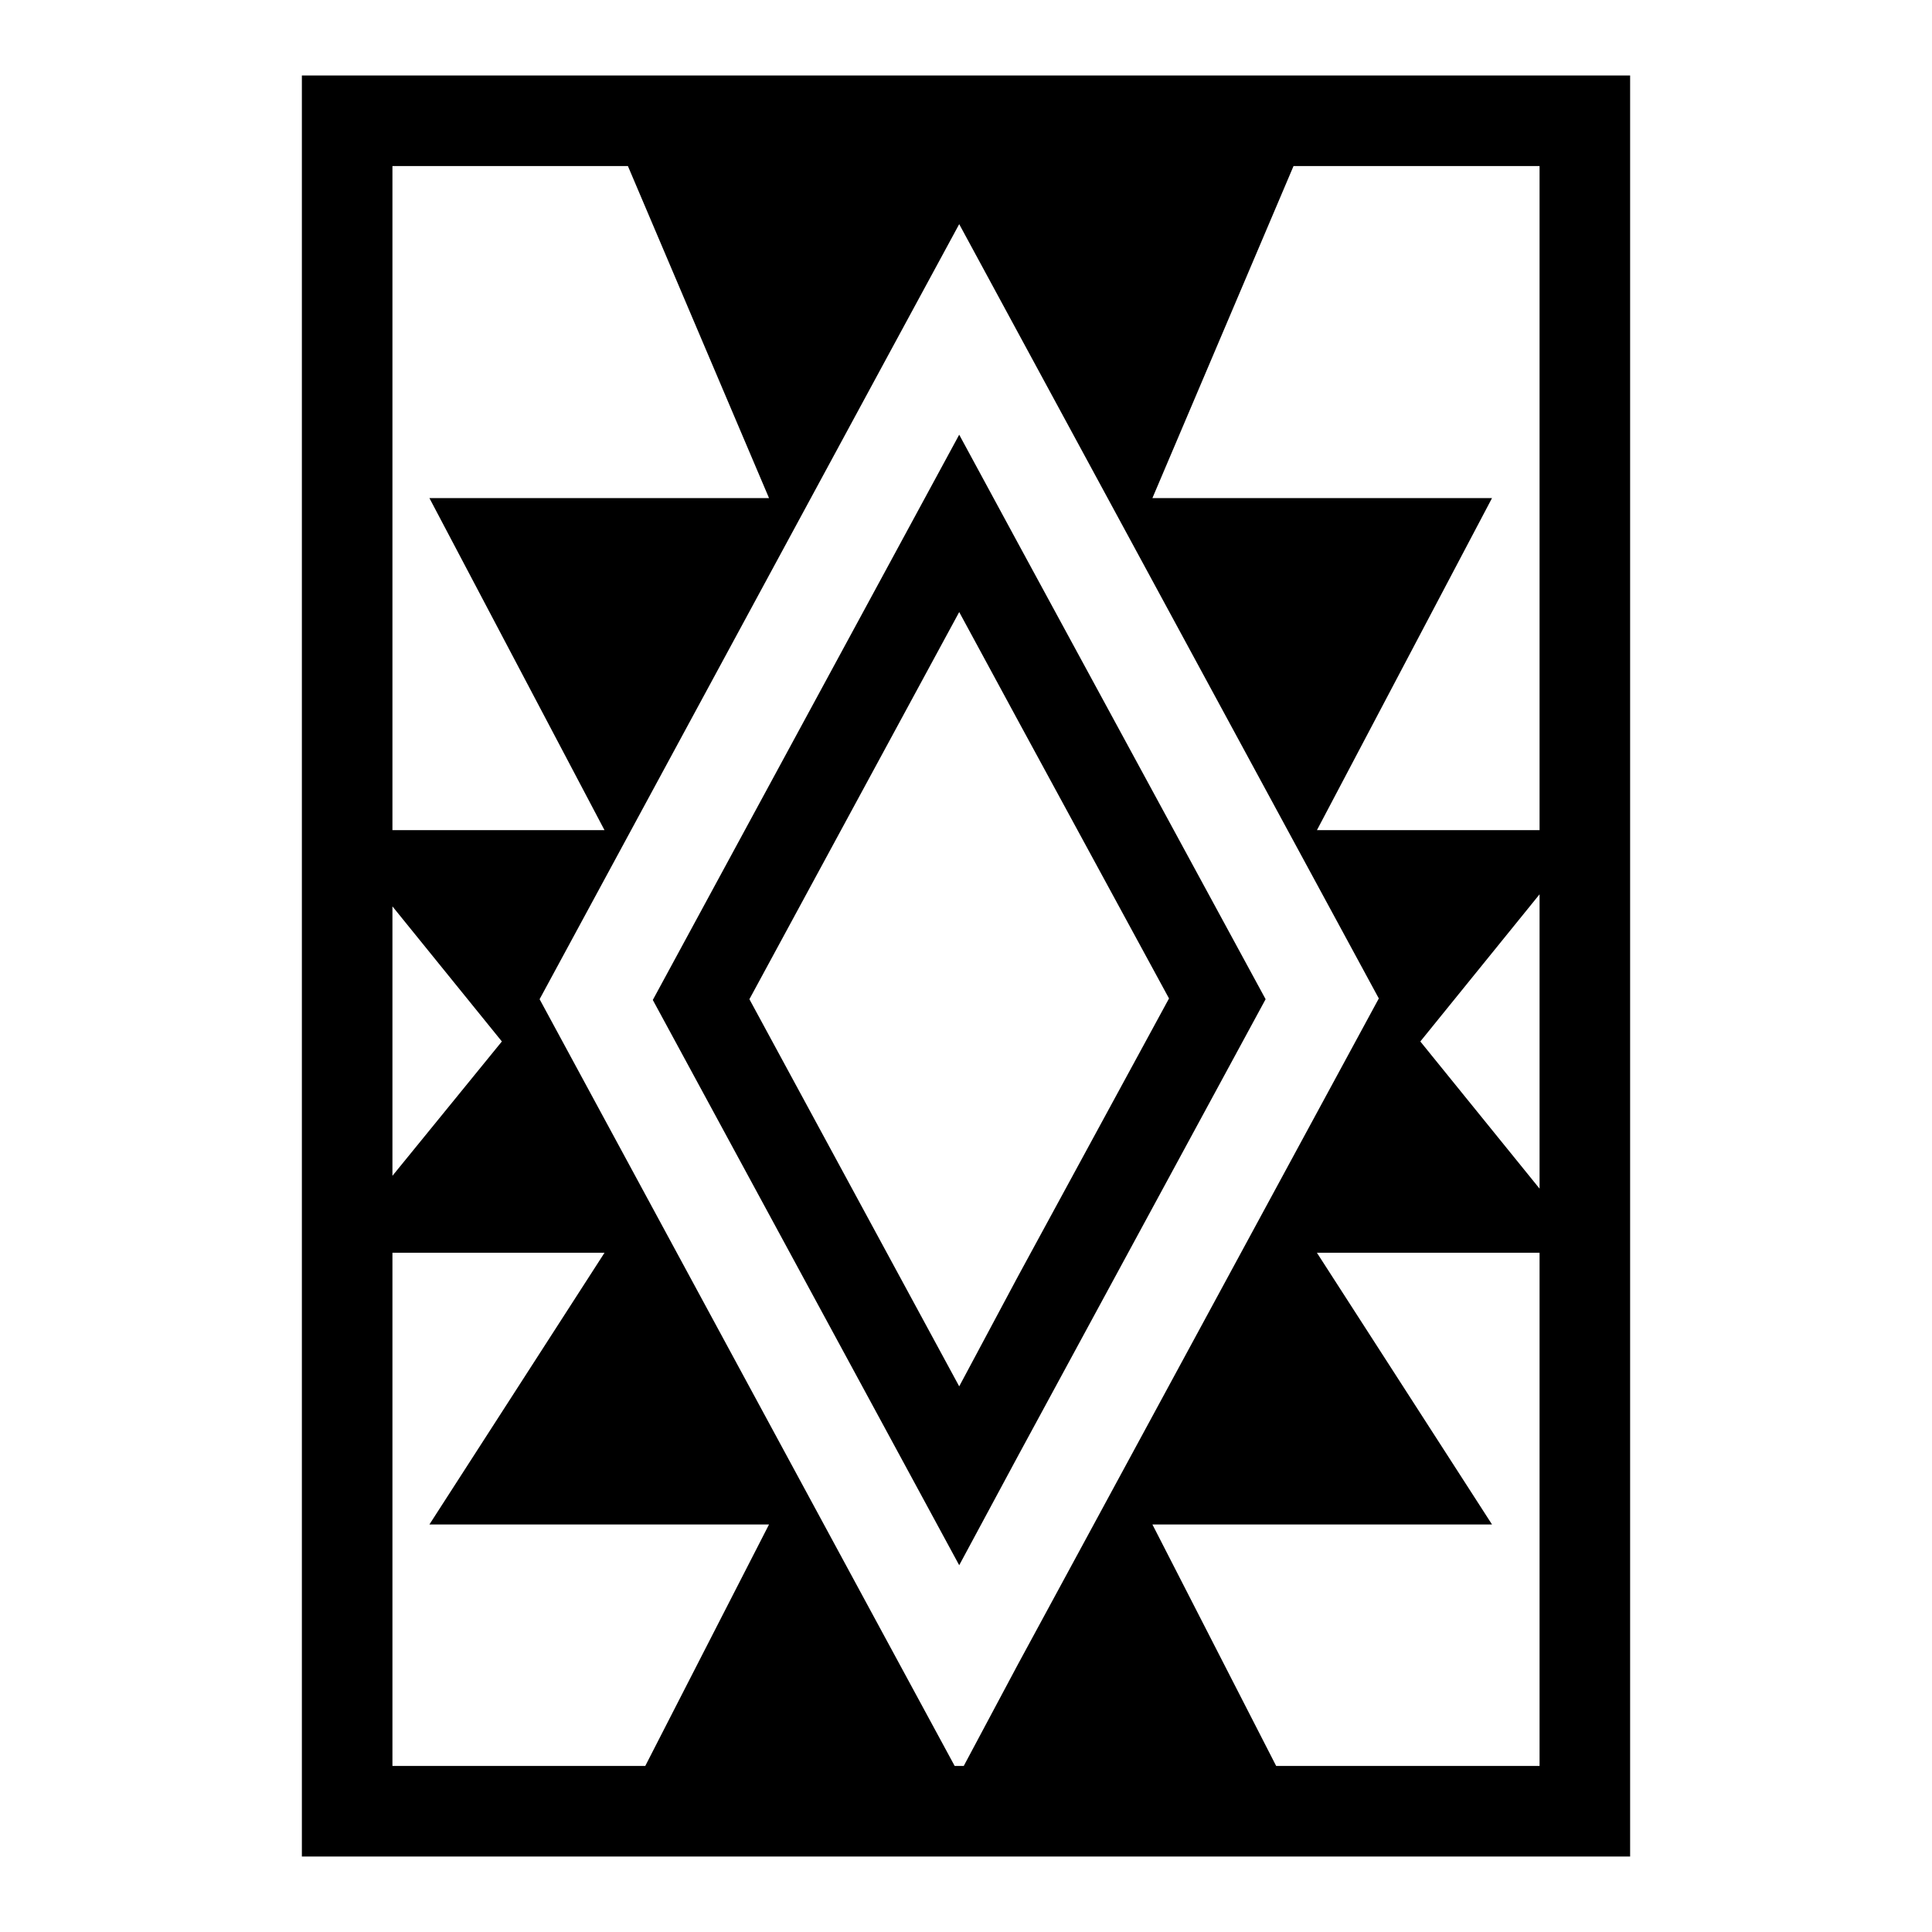
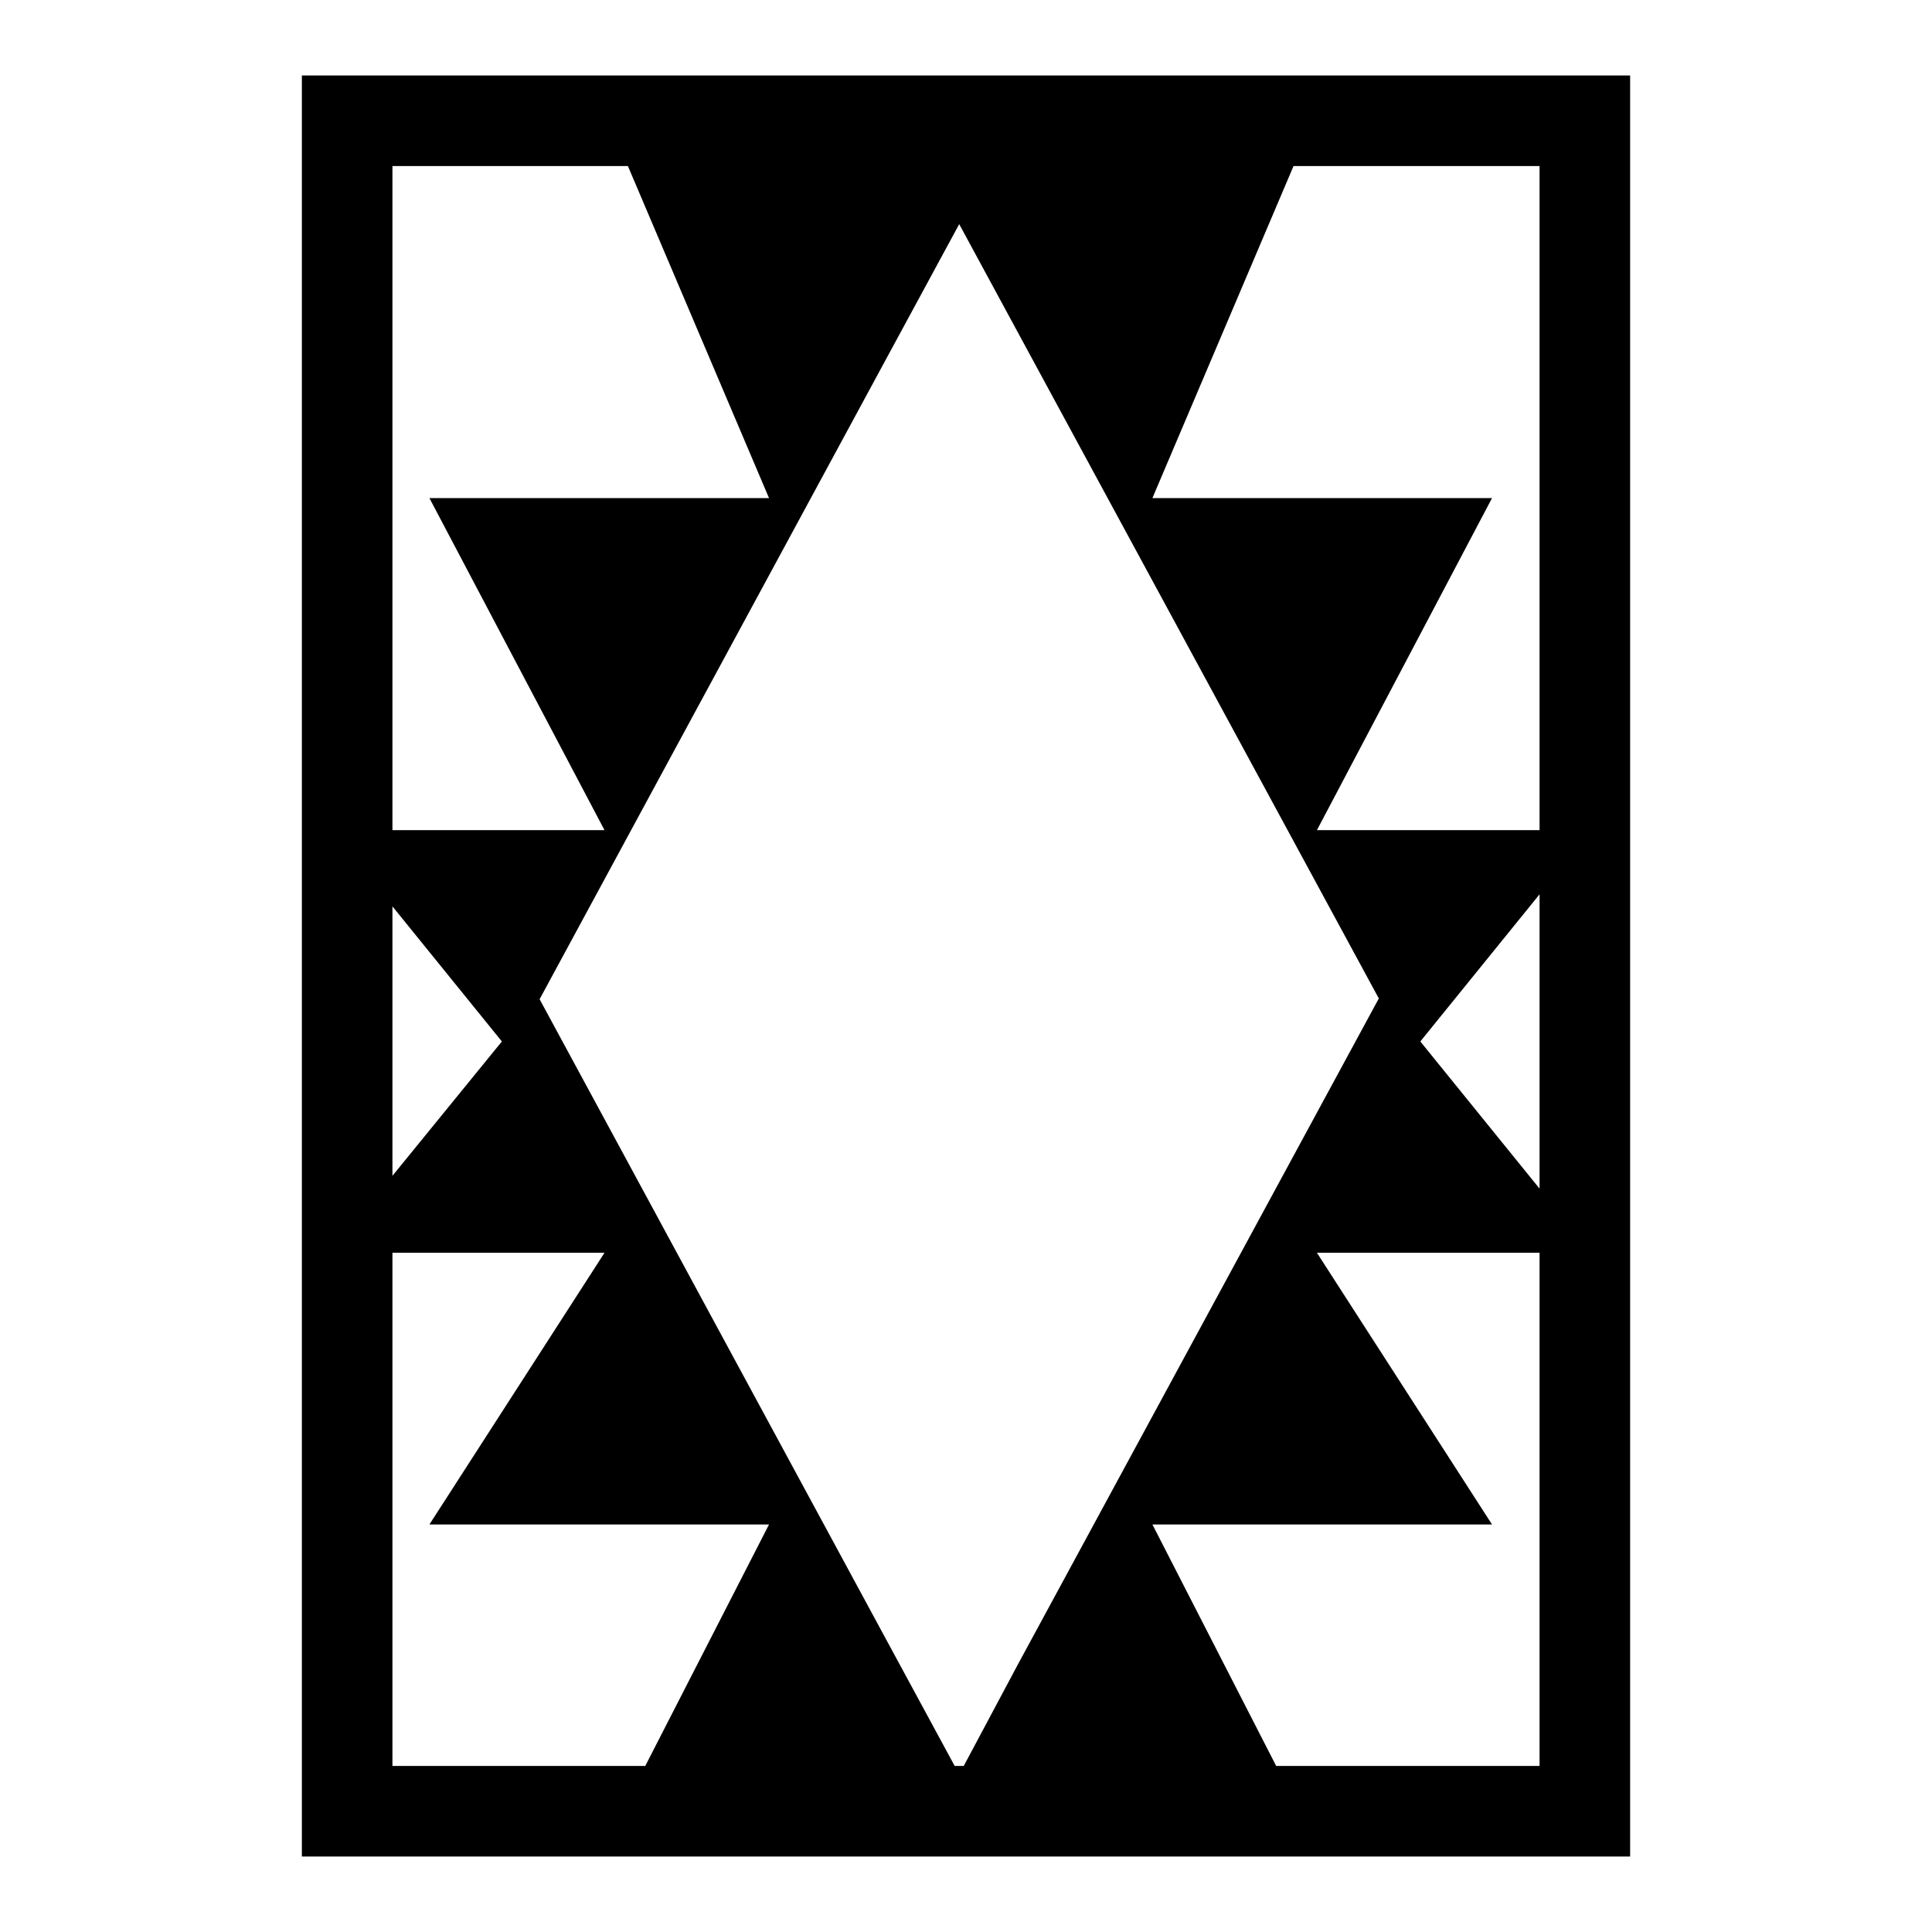
<svg xmlns="http://www.w3.org/2000/svg" version="1.1" x="0px" y="0px" viewBox="0 0 256 256" enable-background="new 0 0 256 256" xml:space="preserve">
  <g>
    <g>
      <g id="Imagenes" />
      <g id="Layer_2">
-         <path fill="#000000" d="M134.9,72l-7.8-14.4l-9.7,17.9l-30.9,57l30.9,57l9.7,17.9l7.8-14.5l32.8-60.5L134.9,72z M127.1,183.7l-9.7-17.9l-18.1-33.4l18.1-33.4l9.7-17.9l7.8,14.4l20,36.8l-20,36.8L127.1,183.7z" />
        <path fill="#000000" d="M216,10H40v236h176V10z M204,110h-29.5l23.2-44h-45l18.7-44H204V110z M204,157.5L188.2,138l15.8-19.5V157.5z M127.7,234h-1.2l-9.1-16.8l-45.9-84.8l45.9-84.8l9.7-17.9l7.8,14.4l47.8,88.2l-47.8,88.2L127.7,234z M52,22h31.2l18.7,44h-45l23.2,44H52V22z M52,120.1L66.5,138L52,155.8V120.1z M52,166h28.1l-23.2,36h45l-16.4,32H52V166z M204,234h-34.9l-16.4-32h45l-23.2-36H204V234z" />
      </g>
    </g>
  </g>
</svg>